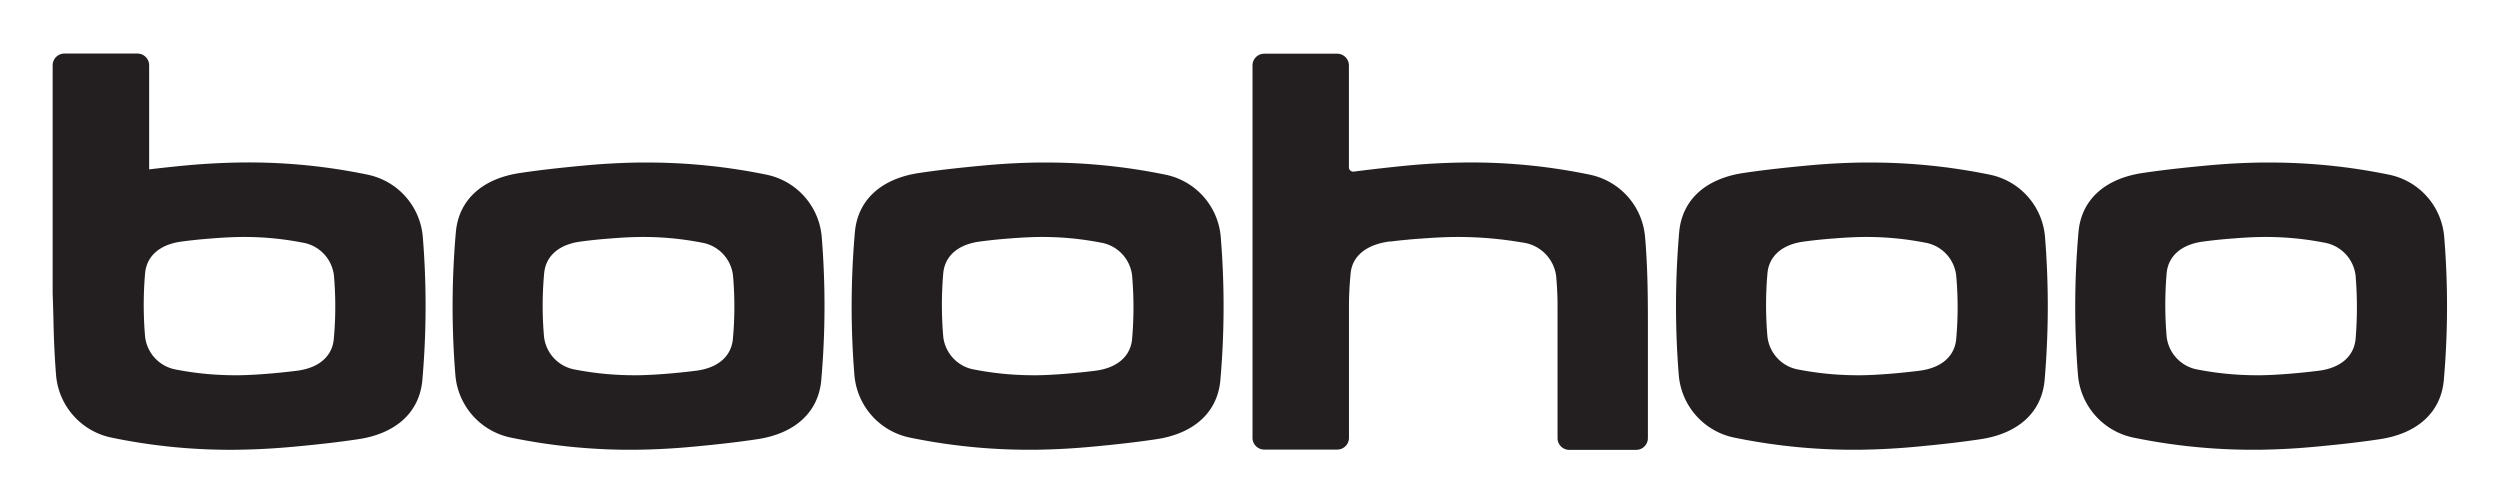
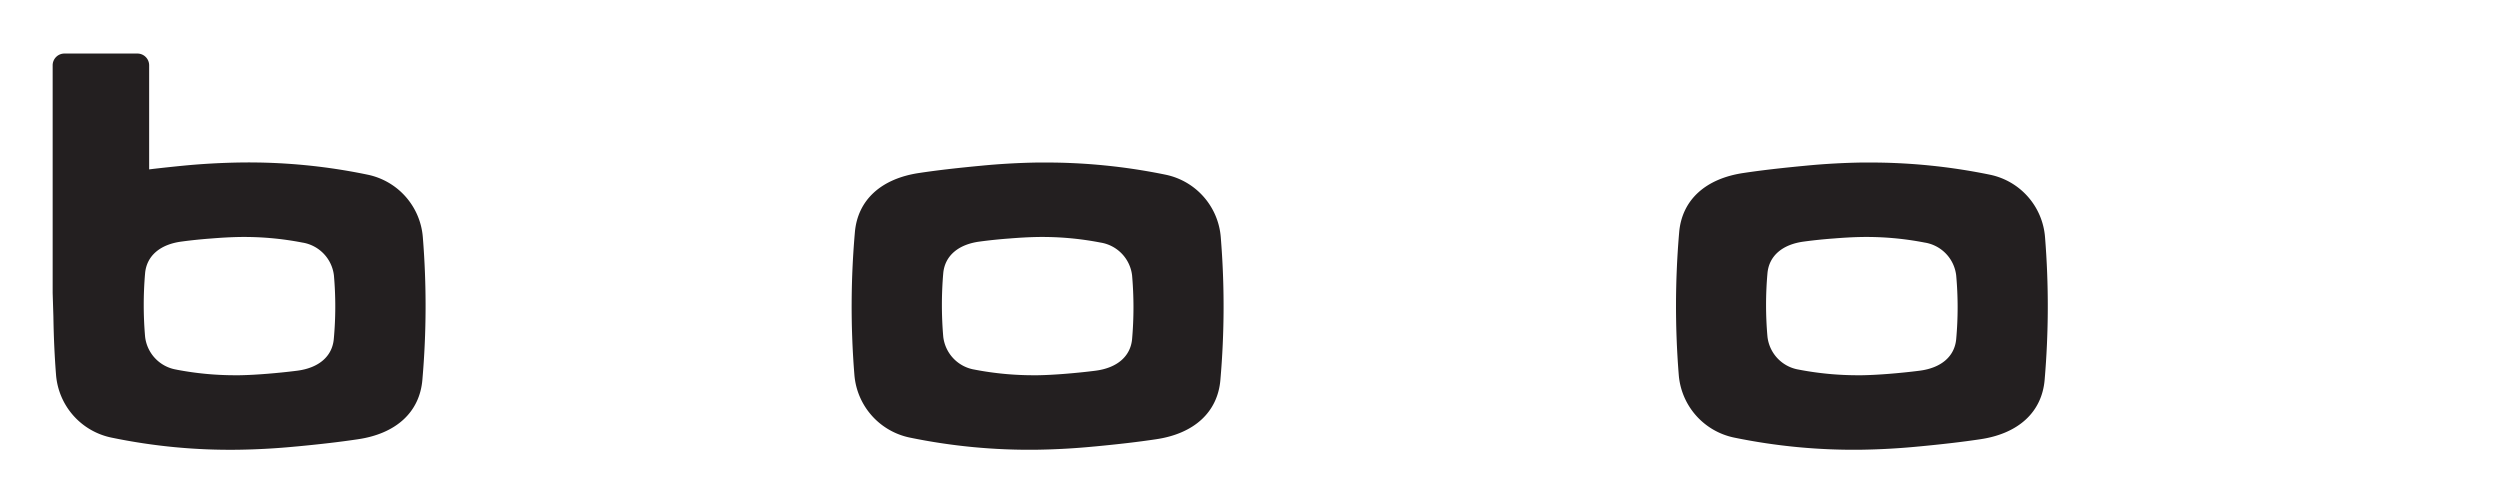
<svg xmlns="http://www.w3.org/2000/svg" width="202.386" height="40.741" viewBox="0 0 202.386 40.741">
  <defs>
    <clipPath id="clip-path">
      <rect id="Rectangle_3727" data-name="Rectangle 3727" width="202.386" height="40.741" fill="none" />
    </clipPath>
  </defs>
  <g id="logo-boohoo" transform="translate(-0.063 -0.063)">
    <g id="Group_11996" data-name="Group 11996" transform="translate(0.063 0.063)" clip-path="url(#clip-path)">
-       <path id="Path_23592" data-name="Path 23592" d="M37.533,26.71a3.049,3.049,0,0,1-2.564-2.664,28.806,28.806,0,0,1,.011-5.151c.132-1.4,1.212-2.334,2.971-2.559.8-.107,1.6-.189,2.41-.248.749-.06,1.509-.107,2.257-.119a24.681,24.681,0,0,1,5.085.449,3.051,3.051,0,0,1,2.564,2.666,28.806,28.806,0,0,1-.011,5.151c-.132,1.4-1.212,2.334-2.971,2.559-.831.107-1.686.189-2.41.248-.749.06-1.509.107-2.258.119h-.308a25.138,25.138,0,0,1-4.776-.45m9.68,6.218c2-.189,3.527-.368,4.953-.581,3.124-.449,5.035-2.2,5.25-4.832a69.217,69.217,0,0,0,.036-11.524,5.62,5.62,0,0,0-4.479-5.069A47.994,47.994,0,0,0,43.2,9.94h-.57c-1.484.024-3.028.107-4.6.261-2,.189-3.527.366-4.953.579-3.124.45-5.035,2.2-5.25,4.833a69.074,69.074,0,0,0-.036,11.524,5.644,5.644,0,0,0,4.479,5.069,47.856,47.856,0,0,0,10.344.983c1.485-.024,3.029-.107,4.6-.261" transform="translate(9.073 3.217)" fill="#231f20" />
      <path id="Path_23593" data-name="Path 23593" d="M61.8,26.71a3.051,3.051,0,0,1-2.566-2.664,30.1,30.1,0,0,1,0-5.151c.132-1.4,1.212-2.334,2.971-2.559.8-.107,1.6-.189,2.41-.248.749-.06,1.509-.107,2.257-.119a24.681,24.681,0,0,1,5.085.449,3.051,3.051,0,0,1,2.564,2.666,29.831,29.831,0,0,1,0,5.151c-.131,1.4-1.211,2.334-2.969,2.559-.831.107-1.686.189-2.411.248-.747.06-1.508.107-2.257.119h-.308a25.138,25.138,0,0,1-4.776-.45m9.668,6.218c2-.189,3.527-.368,4.953-.581,3.124-.449,5.035-2.2,5.25-4.832A68.789,68.789,0,0,0,81.7,15.992a5.62,5.62,0,0,0-4.479-5.069A47.994,47.994,0,0,0,67.45,9.94h-.57c-1.484.024-3.028.107-4.6.261-2,.189-3.527.366-4.953.579-3.124.45-5.035,2.2-5.25,4.833a69.073,69.073,0,0,0-.036,11.524,5.644,5.644,0,0,0,4.479,5.069,47.856,47.856,0,0,0,10.344.983c1.485-.024,3.029-.107,4.6-.261" transform="translate(17.127 3.217)" fill="#231f20" />
      <path id="Path_23594" data-name="Path 23594" d="M111.886,26.71a3.047,3.047,0,0,1-2.564-2.664,29.054,29.054,0,0,1,0-5.151c.129-1.4,1.208-2.334,2.971-2.559.791-.107,1.6-.189,2.4-.248.753-.06,1.515-.108,2.257-.119a24.641,24.641,0,0,1,5.087.449,3.047,3.047,0,0,1,2.563,2.666,28.8,28.8,0,0,1,0,5.151c-.128,1.4-1.207,2.334-2.969,2.559-.831.107-1.682.189-2.4.248-.753.06-1.515.107-2.257.119h-.317a25.144,25.144,0,0,1-4.77-.45m9.67,6.218c1.989-.189,3.523-.368,4.949-.581,3.128-.449,5.038-2.2,5.255-4.832a69.94,69.94,0,0,0,.031-11.524,5.608,5.608,0,0,0-4.475-5.069,48.033,48.033,0,0,0-9.779-.983h-.563c-1.485.024-3.029.107-4.6.261-1.989.189-3.523.366-4.949.579-3.128.45-5.038,2.2-5.255,4.833a69.941,69.941,0,0,0-.031,11.524,5.643,5.643,0,0,0,4.475,5.069,47.924,47.924,0,0,0,10.343.983c1.485-.024,3.029-.107,4.6-.261" transform="translate(33.763 3.217)" fill="#231f20" />
-       <path id="Path_23595" data-name="Path 23595" d="M136.145,26.71a3.059,3.059,0,0,1-2.564-2.664,29.968,29.968,0,0,1,0-5.151c.129-1.4,1.208-2.334,2.971-2.559.8-.107,1.6-.189,2.414-.248.743-.06,1.505-.108,2.257-.119a24.608,24.608,0,0,1,5.078.449,3.07,3.07,0,0,1,2.574,2.666,30.94,30.94,0,0,1,0,5.151c-.139,1.4-1.218,2.334-2.969,2.559-.842.107-1.693.189-2.415.248-.753.06-1.515.107-2.257.119h-.306a25.174,25.174,0,0,1-4.781-.45m9.67,6.218c2-.189,3.523-.368,4.949-.581,3.128-.449,5.038-2.2,5.255-4.832a68.931,68.931,0,0,0,.031-11.524,5.608,5.608,0,0,0-4.475-5.069,47.929,47.929,0,0,0-9.768-.983h-.574c-1.485.024-3.029.107-4.6.261-1.989.189-3.523.366-4.949.579-3.128.45-5.038,2.2-5.246,4.833a68.933,68.933,0,0,0-.04,11.524,5.654,5.654,0,0,0,4.475,5.069,47.954,47.954,0,0,0,10.352.983c1.485-.024,3.029-.107,4.593-.261" transform="translate(41.82 3.217)" fill="#231f20" />
-       <path id="Path_23596" data-name="Path 23596" d="M87.344,18.533c.851-.107,1.732-.189,2.623-.249.811-.059,1.643-.107,2.455-.119a30.6,30.6,0,0,1,5.552.438,3.152,3.152,0,0,1,2.781,2.666c.079.829.119,1.669.119,2.5V34.451a.95.95,0,0,0,.95.947h5.414a.951.951,0,0,0,.951-.947V25.841c0-2.038,0-4.087-.12-6.124-.029-.509-.059-1.019-.108-1.528a5.63,5.63,0,0,0-4.475-5.069,47.084,47.084,0,0,0-10.362-.983c-1.484.024-3.028.107-4.592.261-1.525.153-2.881.308-4.148.473a.353.353,0,0,1-.4-.332V4.274a.95.95,0,0,0-.95-.948H77.13a.95.95,0,0,0-.95.948V34.427a.95.95,0,0,0,.95.947h5.909a.95.95,0,0,0,.95-.947V23.745c0-.865.049-1.765.139-2.666.139-1.4,1.316-2.333,3.217-2.558Z" transform="translate(25.216 1.021)" fill="#231f20" />
      <path id="Path_23597" data-name="Path 23597" d="M13.311,28.909a3.049,3.049,0,0,1-2.564-2.664,29.965,29.965,0,0,1,0-5.151c.131-1.4,1.211-2.334,2.971-2.559.794-.107,1.6-.189,2.41-.248.747-.06,1.508-.107,2.258-.119a24.693,24.693,0,0,1,5.083.449,3.053,3.053,0,0,1,2.564,2.666,28.808,28.808,0,0,1-.012,5.151c-.129,1.4-1.211,2.334-2.969,2.559-.833.107-1.686.189-2.41.248-.749.06-1.511.107-2.257.119h-.31a25.09,25.09,0,0,1-4.773-.45Zm9.68,6.218c2-.189,3.529-.368,4.954-.581,3.122-.449,5.034-2.2,5.25-4.832a69.218,69.218,0,0,0,.035-11.524,5.619,5.619,0,0,0-4.479-5.069,47.15,47.15,0,0,0-10.357-.983c-1.484.024-3.028.107-4.6.261-.843.083-1.6.165-2.338.249l-.382.047V4.264a.951.951,0,0,0-.95-.947H4.214a.952.952,0,0,0-.951.947V22.693l.06,1.954c.024,1.6.095,3.174.214,4.69a5.643,5.643,0,0,0,4.477,5.069,47.127,47.127,0,0,0,10.345.983c1.484-.024,3.028-.107,4.6-.261Z" transform="translate(1 1.018)" fill="#231f20" />
    </g>
  </g>
</svg>